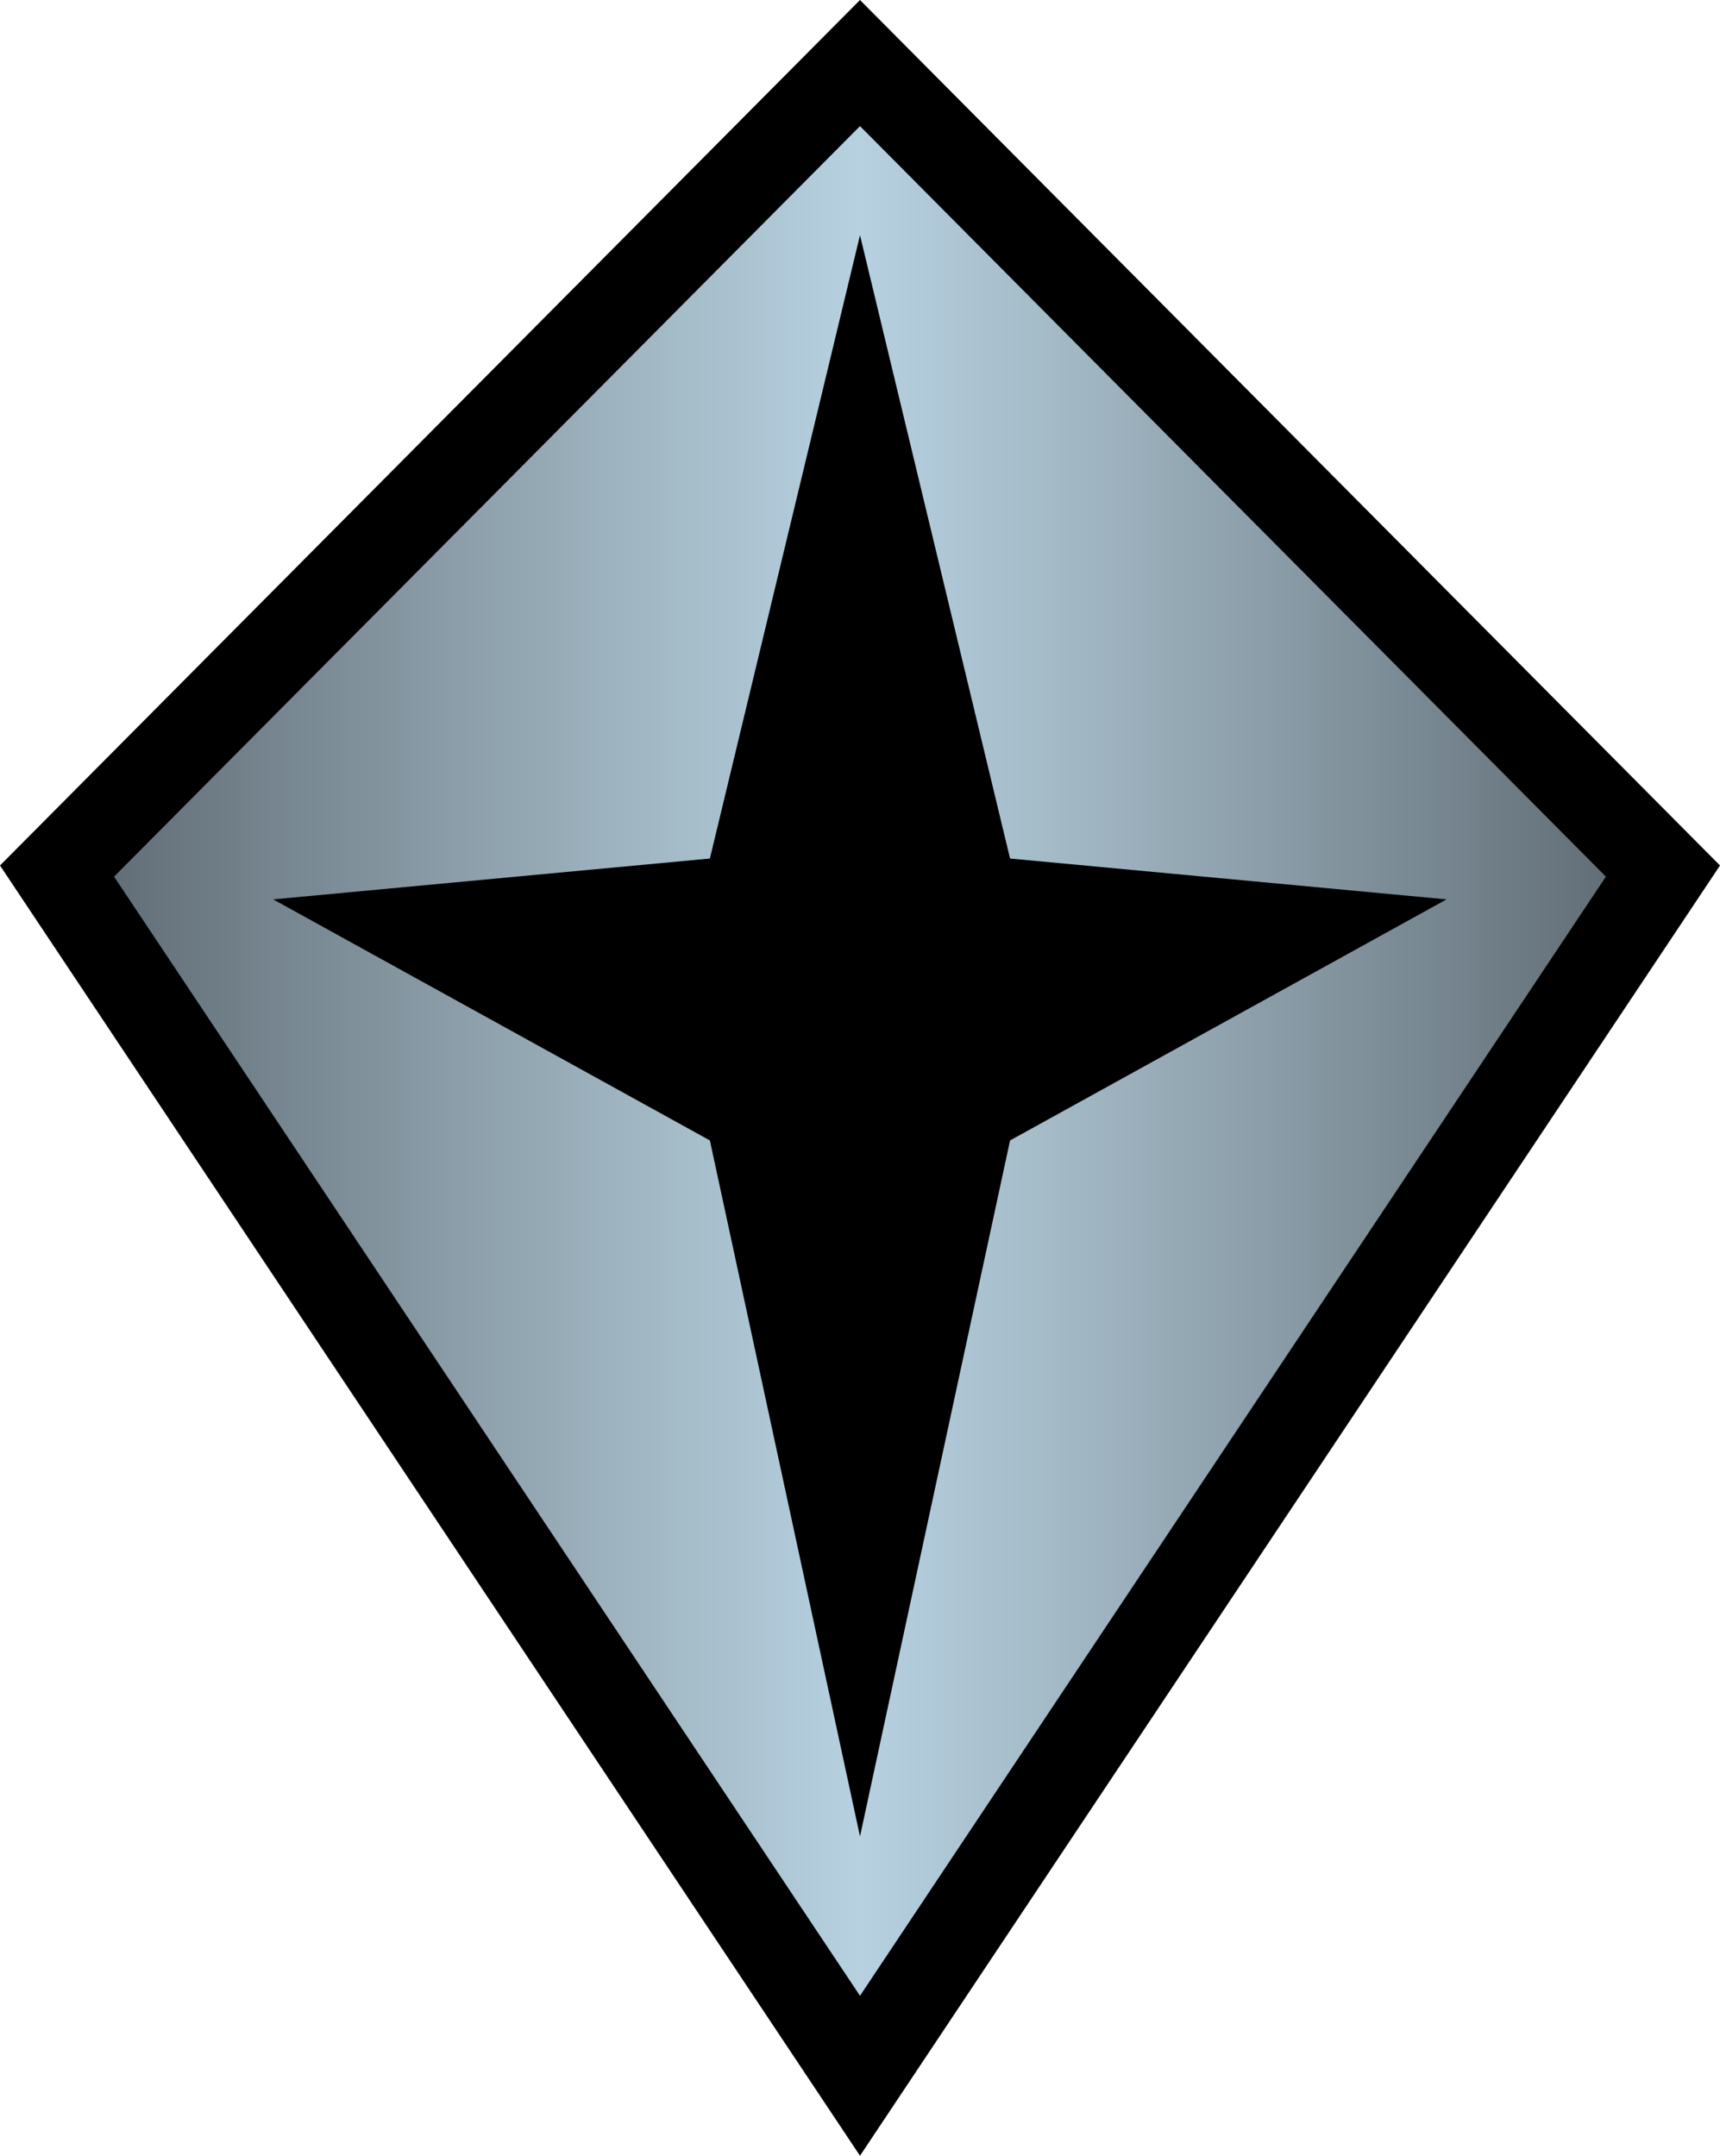
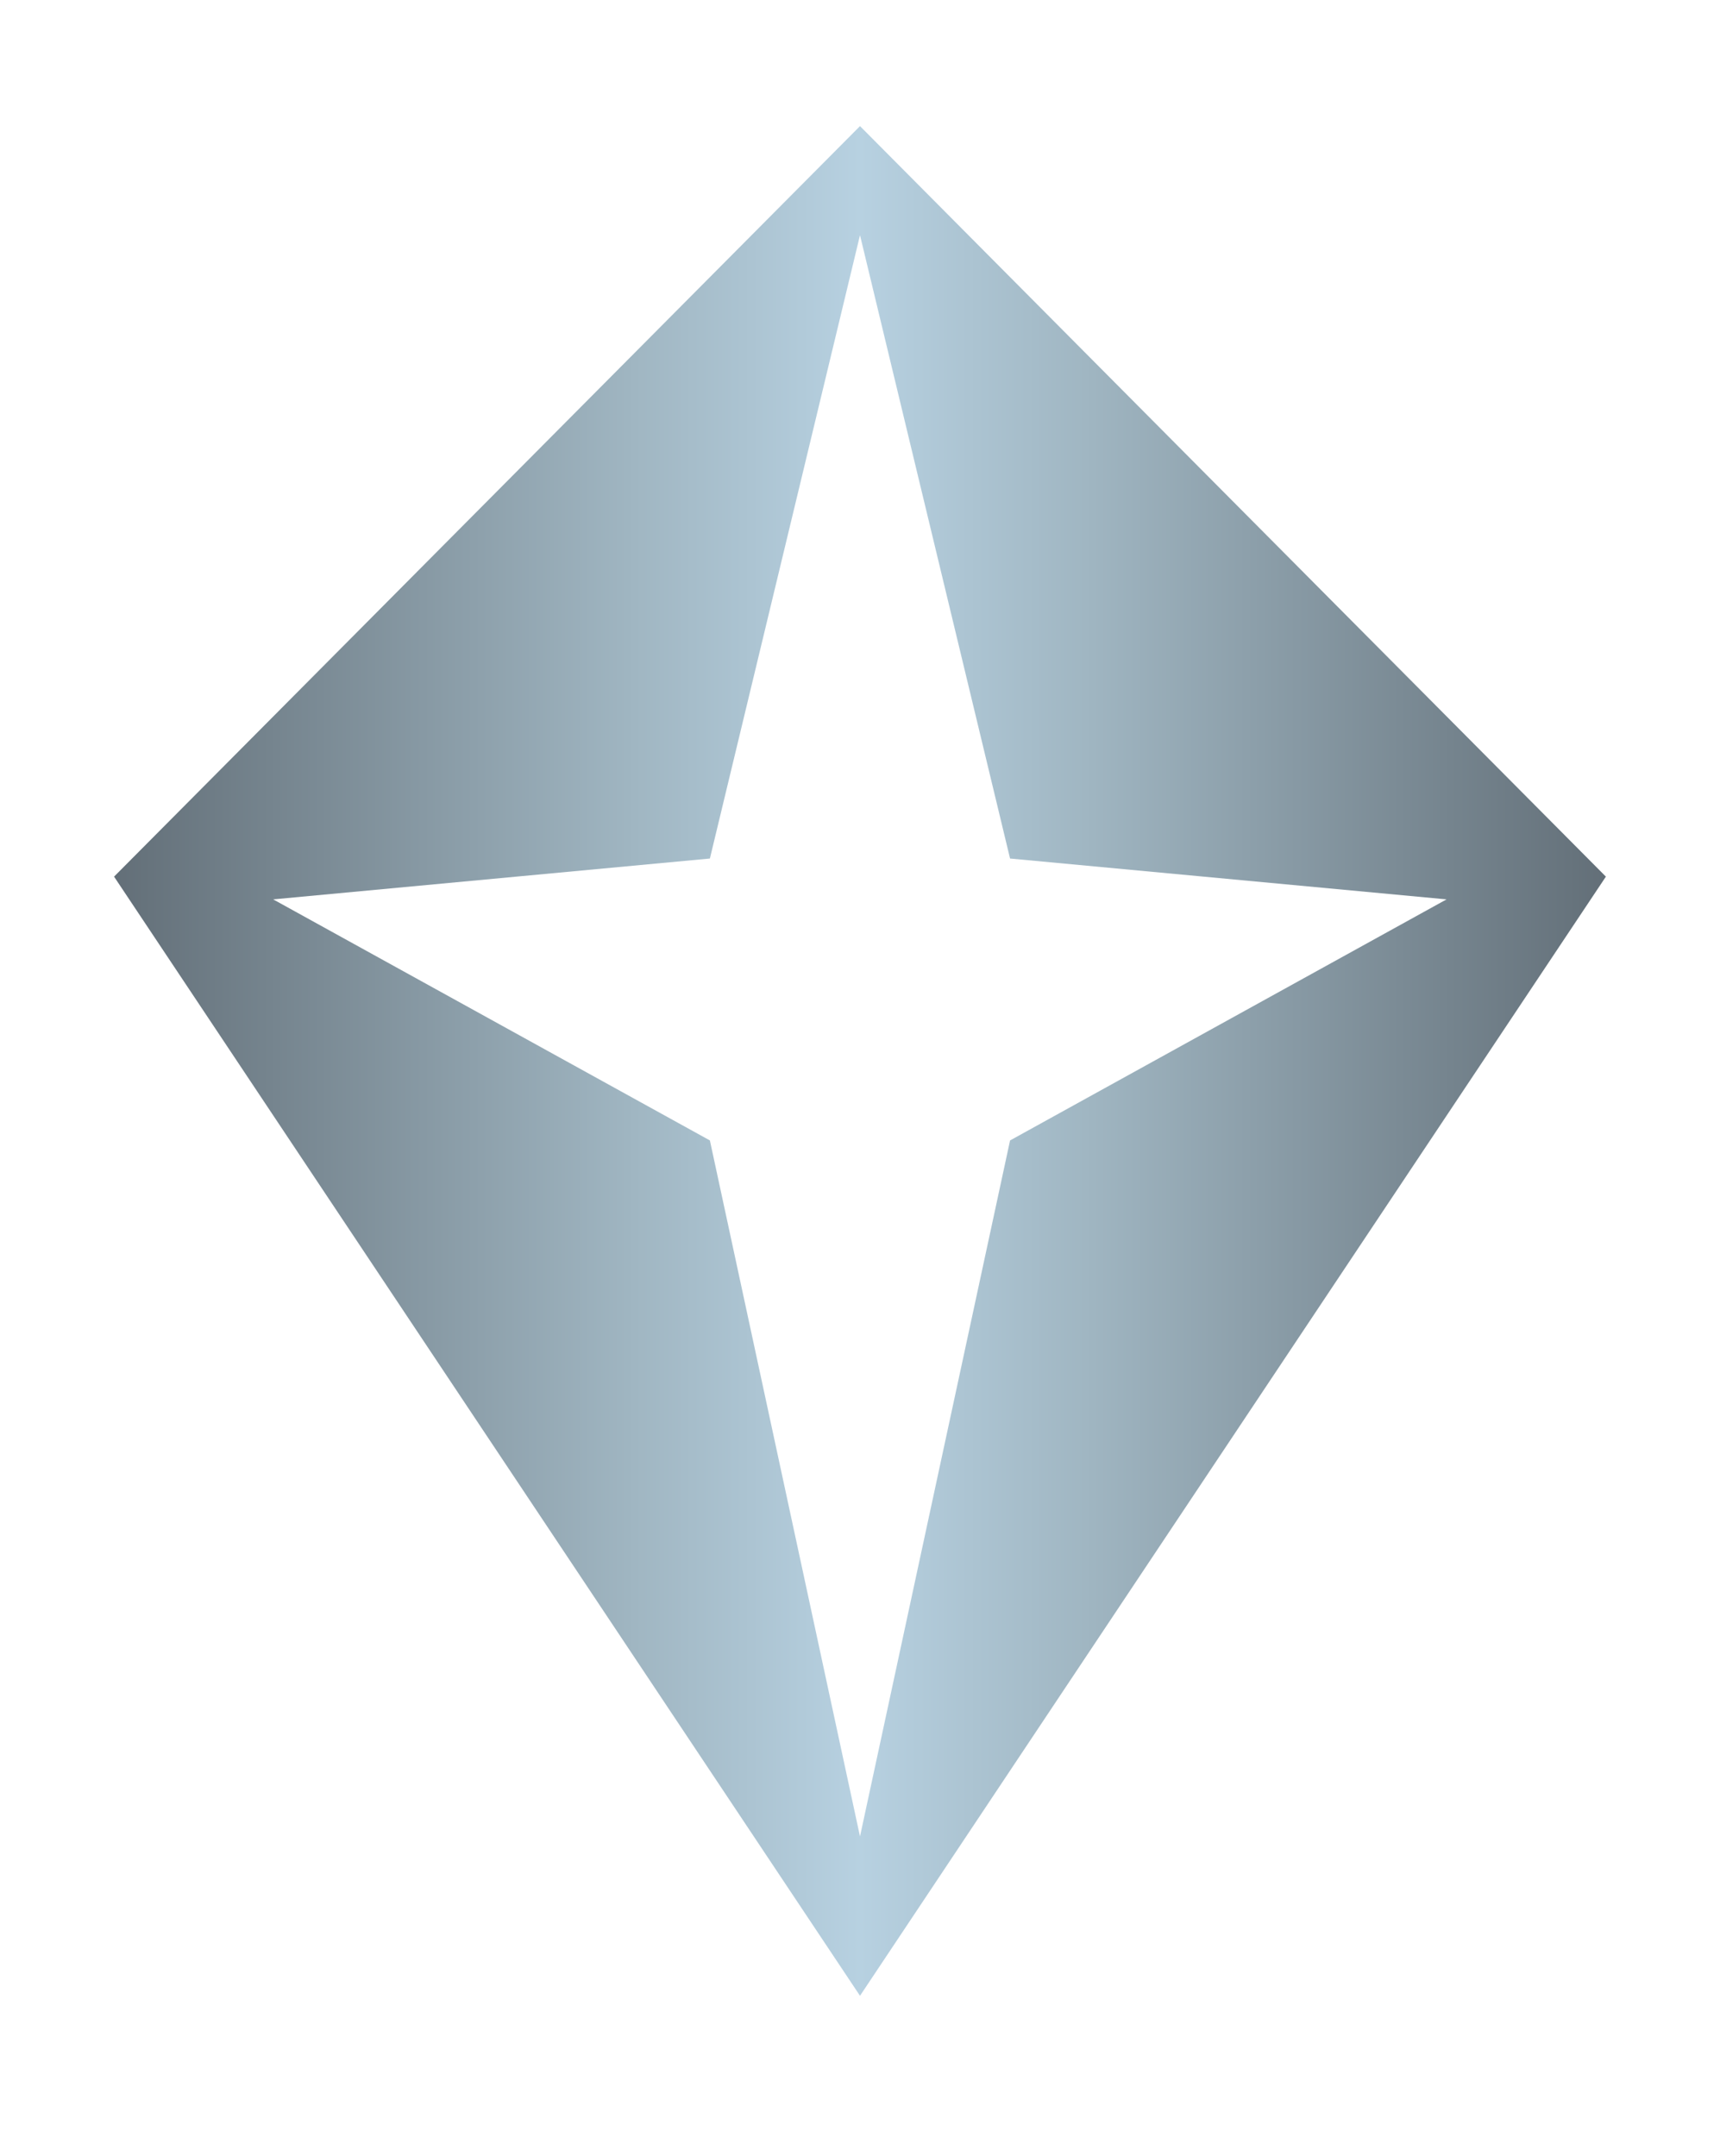
<svg xmlns="http://www.w3.org/2000/svg" xmlns:ns2="http://www.inkscape.org/namespaces/inkscape" xmlns:xlink="http://www.w3.org/1999/xlink" version="1.1" width="600" height="751.833" id="svg4133">
  <defs id="defs4135">
    <linearGradient x1="0" y1="0" x2="1" y2="0" id="linearGradient292" gradientUnits="userSpaceOnUse" gradientTransform="matrix(27.686,0,0,-27.686,349.047,484.039)" spreadMethod="pad">
      <stop id="stop294" style="stop-color:#626e77;stop-opacity:1" offset="0" />
      <stop id="stop296" style="stop-color:#a0b6c2;stop-opacity:1" offset="0.35" />
      <stop id="stop298" style="stop-color:#b7d1e1;stop-opacity:1" offset="0.5" />
      <stop id="stop300" style="stop-color:#a0b6c2;stop-opacity:1" offset="0.65" />
      <stop id="stop302" style="stop-color:#626e77;stop-opacity:1" offset="1" />
    </linearGradient>
    <linearGradient x1="0" y1="0" x2="1" y2="0" id="linearGradient2995" xlink:href="#linearGradient292" gradientUnits="userSpaceOnUse" gradientTransform="matrix(27.686,0,0,-27.686,349.047,484.039)" spreadMethod="pad" />
    <linearGradient x1="0" y1="0" x2="1" y2="0" id="linearGradient2998" xlink:href="#linearGradient292" gradientUnits="userSpaceOnUse" gradientTransform="matrix(520.382,0,0,520.382,39.788,369.984)" spreadMethod="pad" />
  </defs>
-   <path d="M 300,751.833 0,301.842 300,0 600,301.842 300,751.833 z" ns2:connector-curvature="0" id="path288" style="fill:#000000;fill-opacity:1;fill-rule:nonzero;stroke:none" />
-   <path d="M 300,43.982 39.791,305.732 300,696.046 560.19,305.732 300,43.982 z M 300,640.467 247.635,397.738 95.295,313.664 247.635,299.417 300,82.024 352.346,299.417 504.611,313.664 352.346,397.738 300,640.467 z" ns2:connector-curvature="0" id="path304" style="fill:url(#linearGradient2998);fill-opacity:1;fill-rule:nonzero;stroke:none" />
+   <path d="M 300,43.982 39.791,305.732 300,696.046 560.19,305.732 300,43.982 z M 300,640.467 247.635,397.738 95.295,313.664 247.635,299.417 300,82.024 352.346,299.417 504.611,313.664 352.346,397.738 300,640.467 " ns2:connector-curvature="0" id="path304" style="fill:url(#linearGradient2998);fill-opacity:1;fill-rule:nonzero;stroke:none" />
</svg>